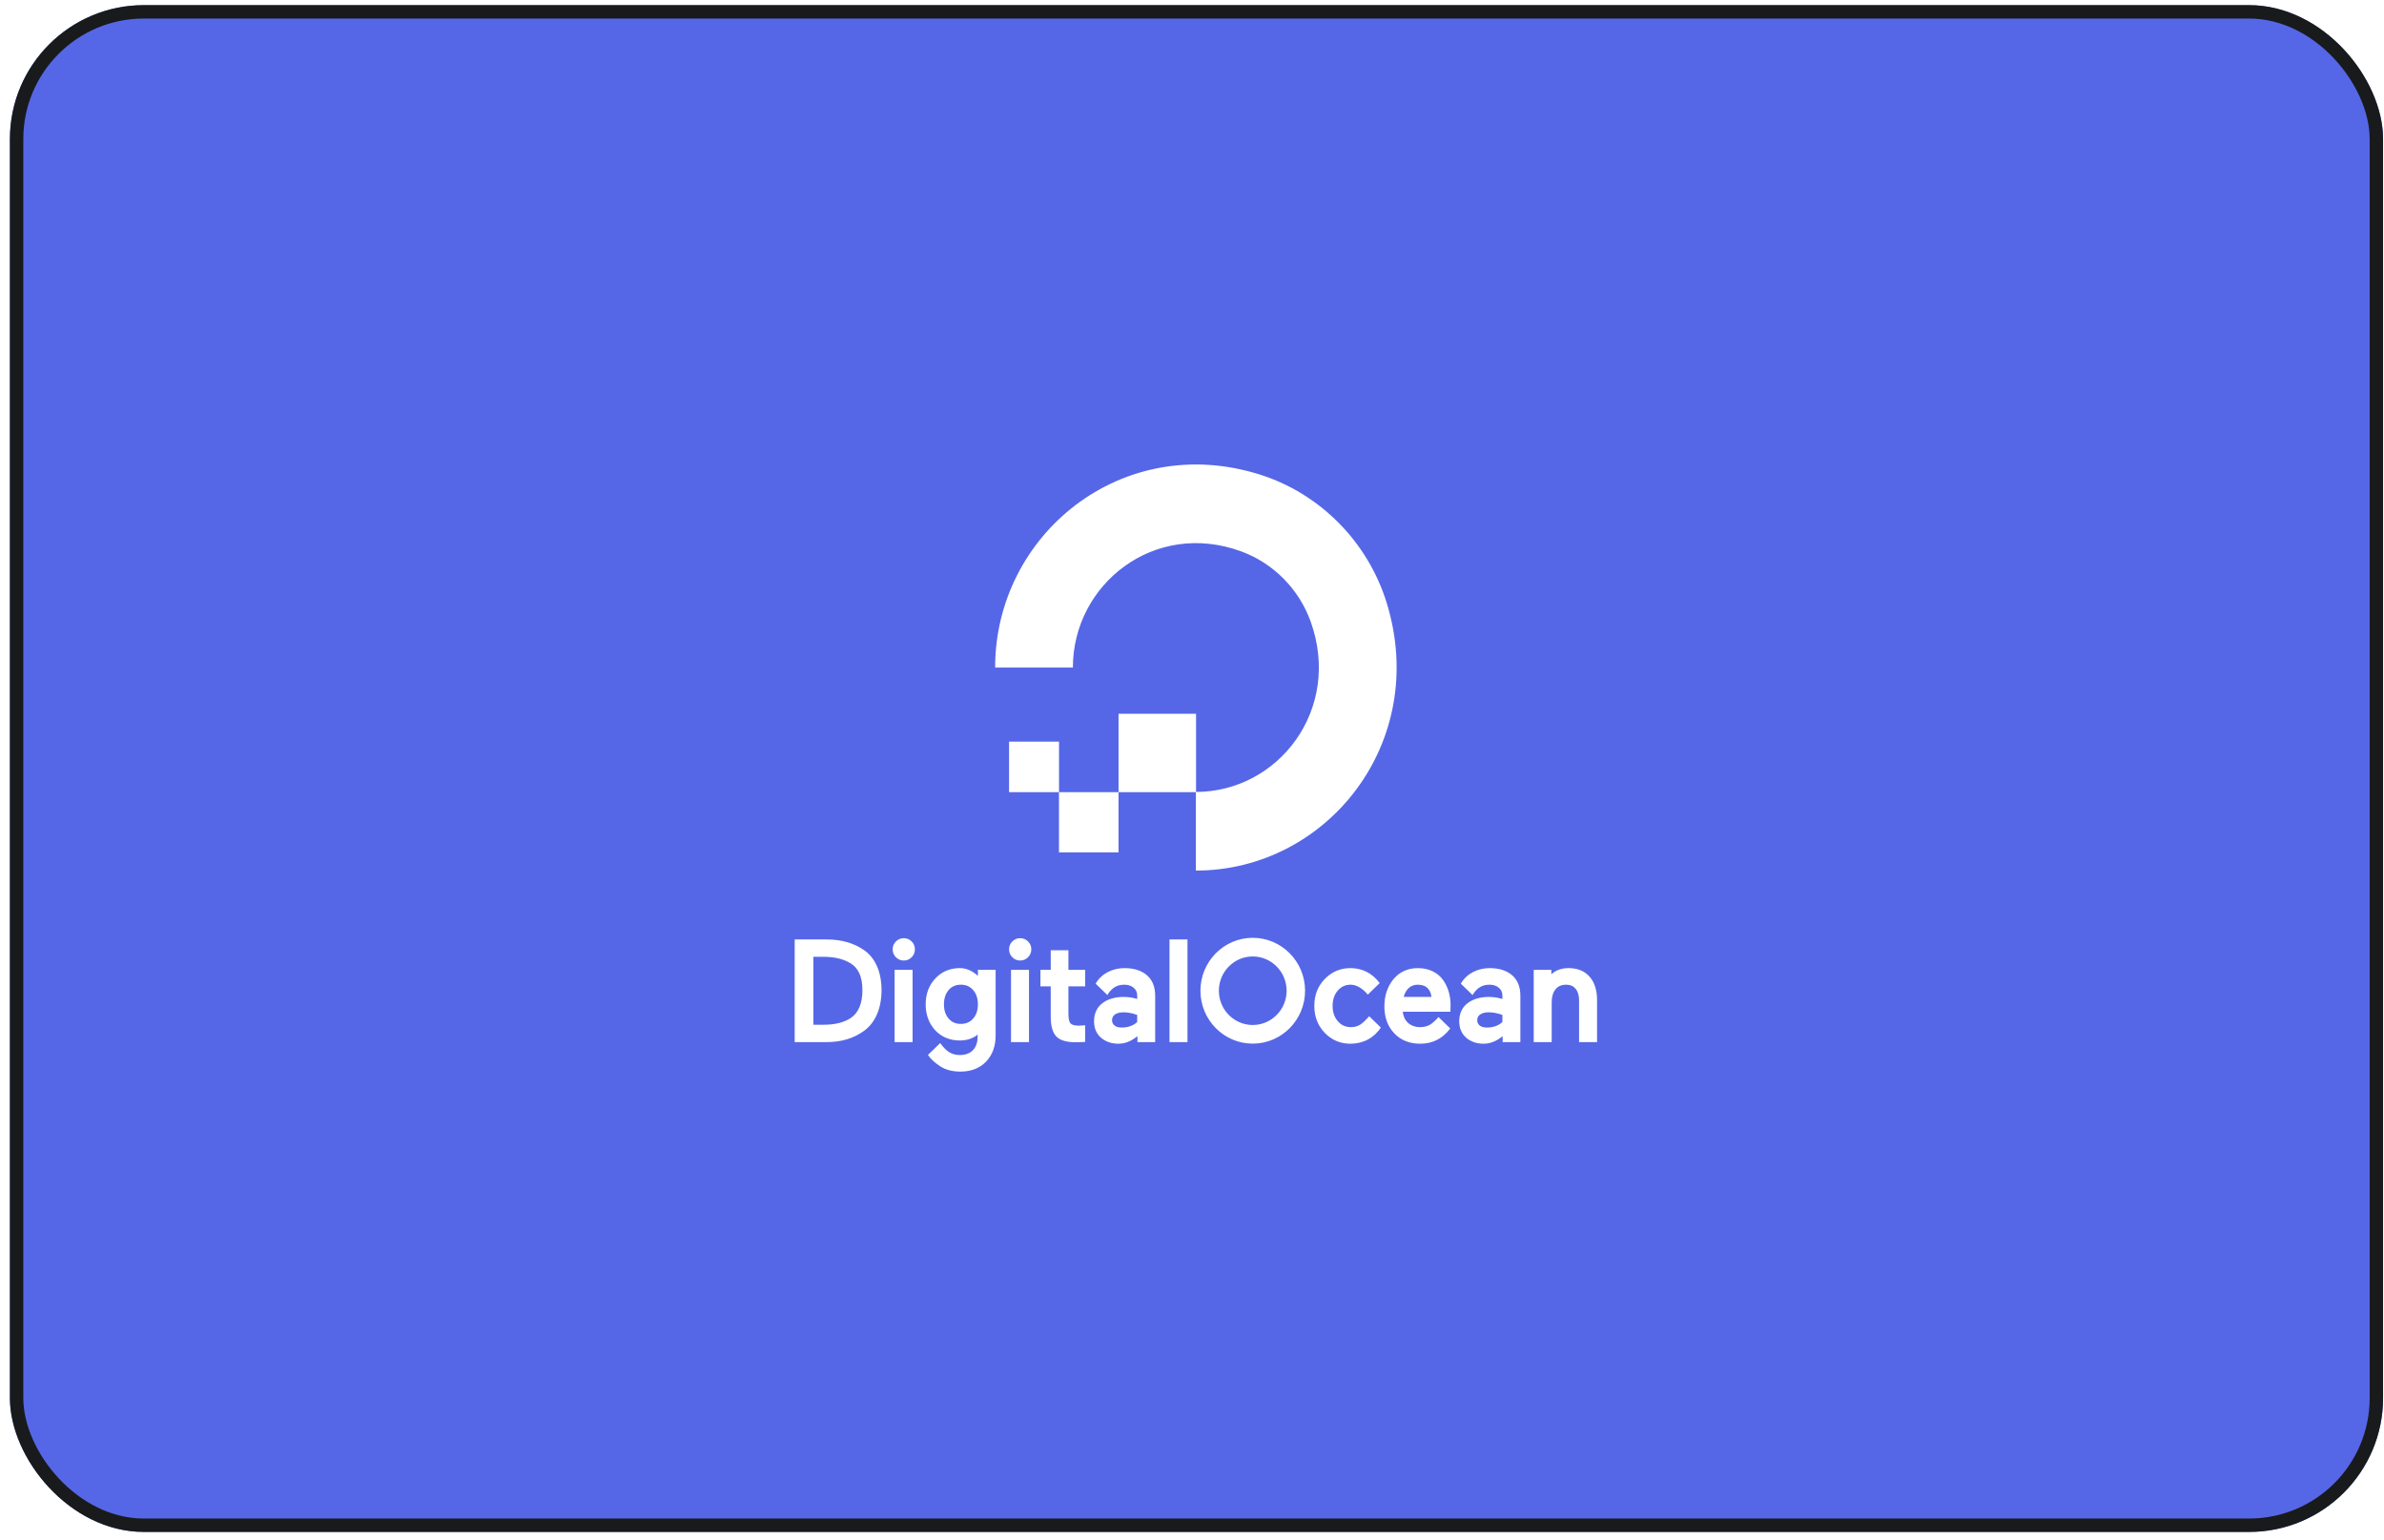
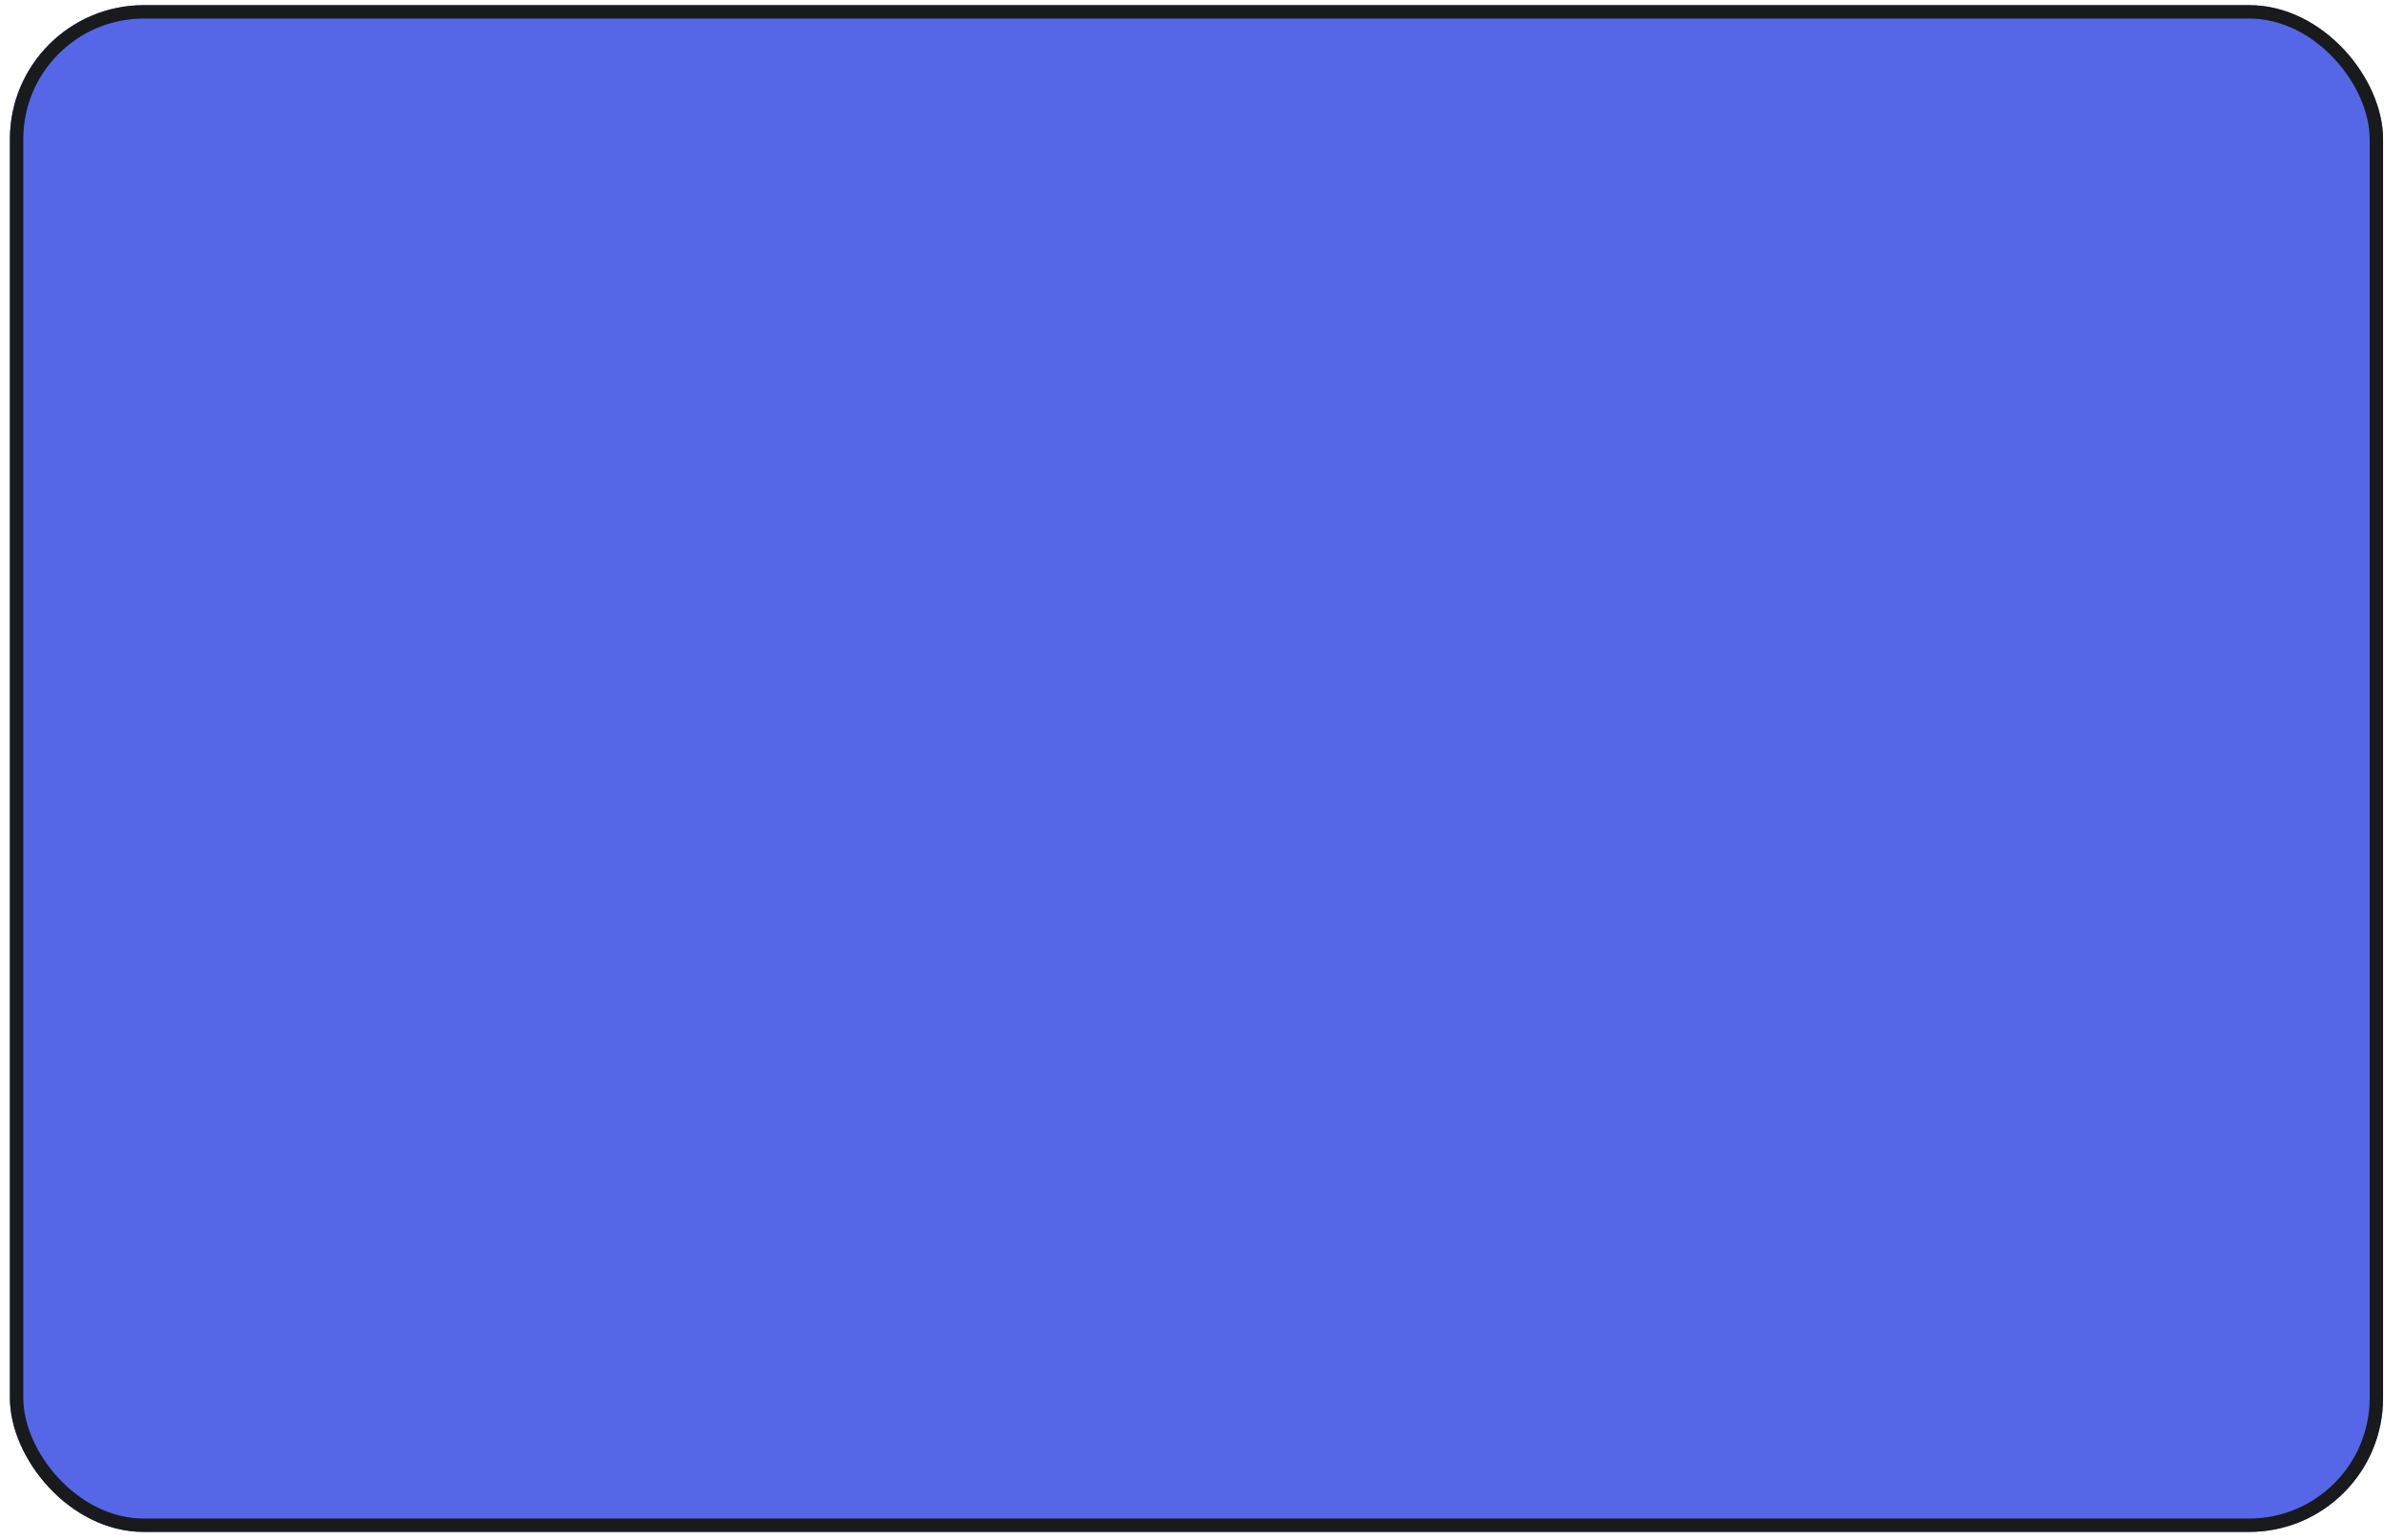
<svg xmlns="http://www.w3.org/2000/svg" width="178" height="115" viewBox="0 0 178 115" fill="none">
  <g filter="url(#filter0_i_8_577)">
    <rect x="0.74" y="0.385" width="177.19" height="114" rx="10" fill="#5567E7" />
    <rect x="1.24" y="0.885" width="176.19" height="113" rx="9.5" stroke="#191A1C" />
    <g clip-path="url(#clip0_8_577)">
-       <path d="M89.29 59.147V65.004C99.104 65.004 106.745 55.413 103.535 45.011C102.132 40.465 98.561 36.853 94.067 35.434C83.782 32.187 74.301 39.916 74.301 49.843H80.105C80.105 49.843 80.106 49.842 80.106 49.842C80.107 43.611 86.202 38.795 92.678 41.172C95.077 42.052 96.99 43.988 97.861 46.414C100.211 52.96 95.457 59.123 89.303 59.132V53.294L89.302 53.294H83.516L83.515 53.294V59.147H89.29ZM83.514 63.645H79.069L79.068 63.644V59.147H83.515V63.644C83.515 63.644 83.515 63.645 83.514 63.645ZM79.071 59.147H75.344C75.343 59.146 75.341 59.146 75.341 59.146V55.378C75.341 55.378 75.343 55.375 75.344 55.375H79.068C79.07 55.375 79.071 55.376 79.071 55.376V59.147ZM64.514 70.945C63.759 70.415 62.82 70.147 61.723 70.147H59.335V77.811H61.723C62.818 77.811 63.757 77.528 64.515 76.969C64.927 76.673 65.251 76.26 65.478 75.74C65.703 75.224 65.818 74.614 65.818 73.929C65.818 73.252 65.703 72.65 65.478 72.141C65.251 71.629 64.927 71.227 64.514 70.945ZM60.73 71.442H61.48C62.314 71.442 63 71.608 63.521 71.936C64.099 72.288 64.392 72.959 64.392 73.929C64.392 74.928 64.098 75.629 63.519 76.013H63.518C63.02 76.346 62.337 76.515 61.49 76.515H60.73V71.442ZM66.796 77.811H68.139V72.413H66.796V77.811ZM67.48 70.052C67.251 70.052 67.053 70.135 66.894 70.296C66.733 70.451 66.651 70.648 66.651 70.881C66.651 71.113 66.732 71.313 66.893 71.475C67.053 71.638 67.251 71.72 67.48 71.72C67.71 71.72 67.907 71.638 68.068 71.475C68.229 71.313 68.31 71.113 68.31 70.881C68.31 70.648 68.228 70.452 68.068 70.297C67.992 70.218 67.9 70.156 67.799 70.114C67.698 70.071 67.59 70.051 67.48 70.052ZM73.016 72.864C72.611 72.499 72.159 72.287 71.67 72.287C70.928 72.287 70.312 72.546 69.838 73.058C69.359 73.564 69.115 74.217 69.115 74.997C69.115 75.758 69.355 76.409 69.828 76.93C70.305 77.435 70.925 77.69 71.67 77.69C72.187 77.69 72.632 77.544 72.995 77.257V77.381C72.995 77.829 72.876 78.177 72.643 78.416C72.409 78.655 72.085 78.776 71.68 78.776C71.06 78.776 70.672 78.53 70.199 77.883L69.284 78.772L69.309 78.807C69.506 79.088 69.809 79.362 70.208 79.623C70.608 79.882 71.11 80.014 71.701 80.014C72.498 80.014 73.143 79.766 73.618 79.276C74.095 78.783 74.338 78.123 74.338 77.315V72.413H73.016V72.864ZM72.663 76.052C72.429 76.322 72.127 76.452 71.742 76.452C71.357 76.452 71.058 76.322 70.826 76.052C70.596 75.784 70.479 75.429 70.479 74.996C70.479 74.557 70.596 74.197 70.826 73.927C71.054 73.66 71.363 73.525 71.742 73.525C72.127 73.525 72.429 73.657 72.663 73.928C72.897 74.198 73.016 74.557 73.016 74.996C73.016 75.429 72.897 75.784 72.663 76.052ZM75.487 77.811H76.83V72.413H75.487V77.811ZM76.171 70.052C75.942 70.052 75.744 70.135 75.585 70.296C75.424 70.451 75.342 70.648 75.342 70.881C75.342 71.113 75.423 71.313 75.584 71.475C75.744 71.638 75.942 71.72 76.171 71.72C76.281 71.722 76.389 71.701 76.49 71.659C76.591 71.617 76.683 71.554 76.759 71.475C76.92 71.313 77.001 71.113 77.001 70.881C77.001 70.648 76.919 70.452 76.759 70.297C76.683 70.218 76.591 70.156 76.49 70.114C76.389 70.071 76.281 70.051 76.171 70.052ZM79.774 70.954H78.452V72.413H77.684V73.651H78.451V75.893C78.451 76.595 78.59 77.097 78.864 77.385C79.138 77.675 79.625 77.822 80.311 77.822C80.529 77.822 80.748 77.814 80.963 77.8L81.024 77.796V76.559L80.563 76.583C80.243 76.583 80.03 76.526 79.929 76.415C79.825 76.301 79.774 76.061 79.774 75.701V73.651H81.024V72.413H79.774V70.954ZM85.632 72.817C85.225 72.465 84.663 72.287 83.96 72.287C83.514 72.287 83.096 72.386 82.718 72.58C82.368 72.76 82.025 73.056 81.807 73.445L81.82 73.462L82.68 74.294C83.034 73.723 83.428 73.525 83.95 73.525C84.231 73.525 84.464 73.601 84.643 73.751C84.821 73.9 84.908 74.09 84.908 74.33V74.592C84.588 74.492 84.254 74.44 83.919 74.438C83.251 74.438 82.707 74.597 82.303 74.911C81.894 75.228 81.687 75.682 81.687 76.261C81.687 76.768 81.861 77.18 82.208 77.486C82.557 77.782 82.993 77.932 83.504 77.932C84.016 77.932 84.494 77.723 84.928 77.367V77.811H86.25V74.341C86.25 73.684 86.043 73.171 85.632 72.817ZM83.248 75.748C83.401 75.641 83.616 75.587 83.888 75.587C84.211 75.587 84.554 75.652 84.908 75.782V76.311C84.616 76.586 84.226 76.725 83.748 76.725C83.516 76.725 83.335 76.673 83.211 76.569C83.089 76.468 83.03 76.34 83.03 76.177C83.03 75.992 83.101 75.851 83.248 75.748ZM87.32 77.811H88.663V70.147H87.32V77.811ZM93.536 77.926C91.382 77.926 89.63 76.154 89.63 73.975C89.63 71.797 91.382 70.024 93.536 70.024C95.69 70.024 97.442 71.797 97.442 73.975C97.442 76.154 95.69 77.926 93.536 77.926ZM93.536 71.416C92.141 71.416 91.006 72.564 91.006 73.975C91.006 75.386 92.141 76.534 93.535 76.534C94.93 76.534 96.065 75.386 96.065 73.975C96.065 72.564 94.93 71.417 93.535 71.417M102.23 75.881C101.99 76.153 101.744 76.389 101.555 76.512C101.369 76.632 101.135 76.694 100.858 76.694C100.462 76.694 100.144 76.548 99.885 76.248C99.627 75.949 99.497 75.566 99.497 75.107C99.497 74.648 99.626 74.265 99.88 73.969C100.136 73.67 100.452 73.525 100.848 73.525C101.28 73.525 101.736 73.797 102.127 74.265L103.015 73.404C102.436 72.642 101.698 72.287 100.817 72.287C100.079 72.287 99.44 72.559 98.917 73.094C98.397 73.626 98.133 74.303 98.133 75.107C98.133 75.91 98.397 76.589 98.916 77.125C99.437 77.66 100.076 77.932 100.817 77.932C101.789 77.932 102.574 77.507 103.103 76.73L102.23 75.881ZM107.741 73.167C107.551 72.899 107.292 72.683 106.97 72.525C106.65 72.367 106.277 72.287 105.861 72.287C105.111 72.287 104.498 72.567 104.037 73.119C103.59 73.667 103.364 74.348 103.364 75.144C103.364 75.962 103.612 76.639 104.102 77.156C104.59 77.671 105.243 77.932 106.042 77.932C106.948 77.932 107.691 77.562 108.251 76.831L108.281 76.792L107.405 75.94C107.324 76.039 107.209 76.151 107.104 76.251C106.971 76.378 106.847 76.476 106.713 76.543C106.513 76.644 106.288 76.694 106.036 76.694C105.664 76.694 105.355 76.583 105.12 76.365C104.9 76.161 104.771 75.885 104.736 75.545H108.294L108.306 75.049C108.306 74.698 108.259 74.36 108.166 74.044C108.074 73.73 107.93 73.434 107.741 73.167ZM104.806 74.438C104.871 74.18 104.989 73.965 105.157 73.798C105.339 73.617 105.576 73.525 105.861 73.525C106.187 73.525 106.439 73.619 106.61 73.804C106.769 73.975 106.858 74.188 106.877 74.438H104.806ZM112.899 72.817C112.492 72.466 111.929 72.287 111.227 72.287C110.78 72.287 110.362 72.386 109.984 72.58C109.634 72.76 109.291 73.057 109.073 73.446L109.086 73.462L109.946 74.295C110.301 73.723 110.694 73.525 111.217 73.525C111.497 73.525 111.73 73.601 111.909 73.751C112.087 73.9 112.174 74.09 112.174 74.33V74.593C111.854 74.492 111.521 74.44 111.185 74.438C110.517 74.438 109.973 74.597 109.569 74.911C109.16 75.229 108.953 75.683 108.953 76.261C108.953 76.768 109.128 77.18 109.474 77.487C109.823 77.782 110.259 77.932 110.77 77.932C111.282 77.932 111.76 77.724 112.194 77.367V77.811H113.517V74.341C113.517 73.684 113.309 73.171 112.899 72.817ZM110.514 75.749C110.667 75.641 110.882 75.587 111.154 75.587C111.478 75.587 111.82 75.653 112.174 75.782V76.312C111.882 76.586 111.492 76.725 111.014 76.725C110.782 76.725 110.601 76.673 110.477 76.57C110.355 76.469 110.296 76.34 110.296 76.177C110.296 75.992 110.367 75.852 110.514 75.749ZM118.683 72.923C118.309 72.501 117.783 72.287 117.12 72.287C116.587 72.287 116.155 72.442 115.831 72.747V72.413H114.514V77.811H115.857V74.834C115.857 74.425 115.953 74.1 116.143 73.868C116.332 73.638 116.593 73.525 116.939 73.525C117.243 73.525 117.473 73.626 117.643 73.832C117.814 74.039 117.901 74.325 117.901 74.682V77.811H119.244V74.682C119.244 73.934 119.055 73.343 118.683 72.923Z" fill="white" />
-     </g>
+       </g>
  </g>
  <defs>
    <filter id="filter0_i_8_577" x="0.74" y="0.385" width="177.19" height="114" filterUnits="userSpaceOnUse" color-interpolation-filters="sRGB">
      <feFlood flood-opacity="0" result="BackgroundImageFix" />
      <feBlend mode="normal" in="SourceGraphic" in2="BackgroundImageFix" result="shape" />
      <feColorMatrix in="SourceAlpha" type="matrix" values="0 0 0 0 0 0 0 0 0 0 0 0 0 0 0 0 0 0 127 0" result="hardAlpha" />
      <feMorphology radius="1" operator="erode" in="SourceAlpha" result="effect1_innerShadow_8_577" />
      <feOffset />
      <feGaussianBlur stdDeviation="5" />
      <feComposite in2="hardAlpha" operator="arithmetic" k2="-1" k3="1" />
      <feColorMatrix type="matrix" values="0 0 0 0 0.024 0 0 0 0 0.024 0 0 0 0 0.024 0 0 0 0.15 0" />
      <feBlend mode="normal" in2="shape" result="effect1_innerShadow_8_577" />
    </filter>
    <clipPath id="clip0_8_577">
-       <rect width="60" height="45.517" fill="white" transform="translate(59.335 34.627)" />
-     </clipPath>
+       </clipPath>
  </defs>
</svg>